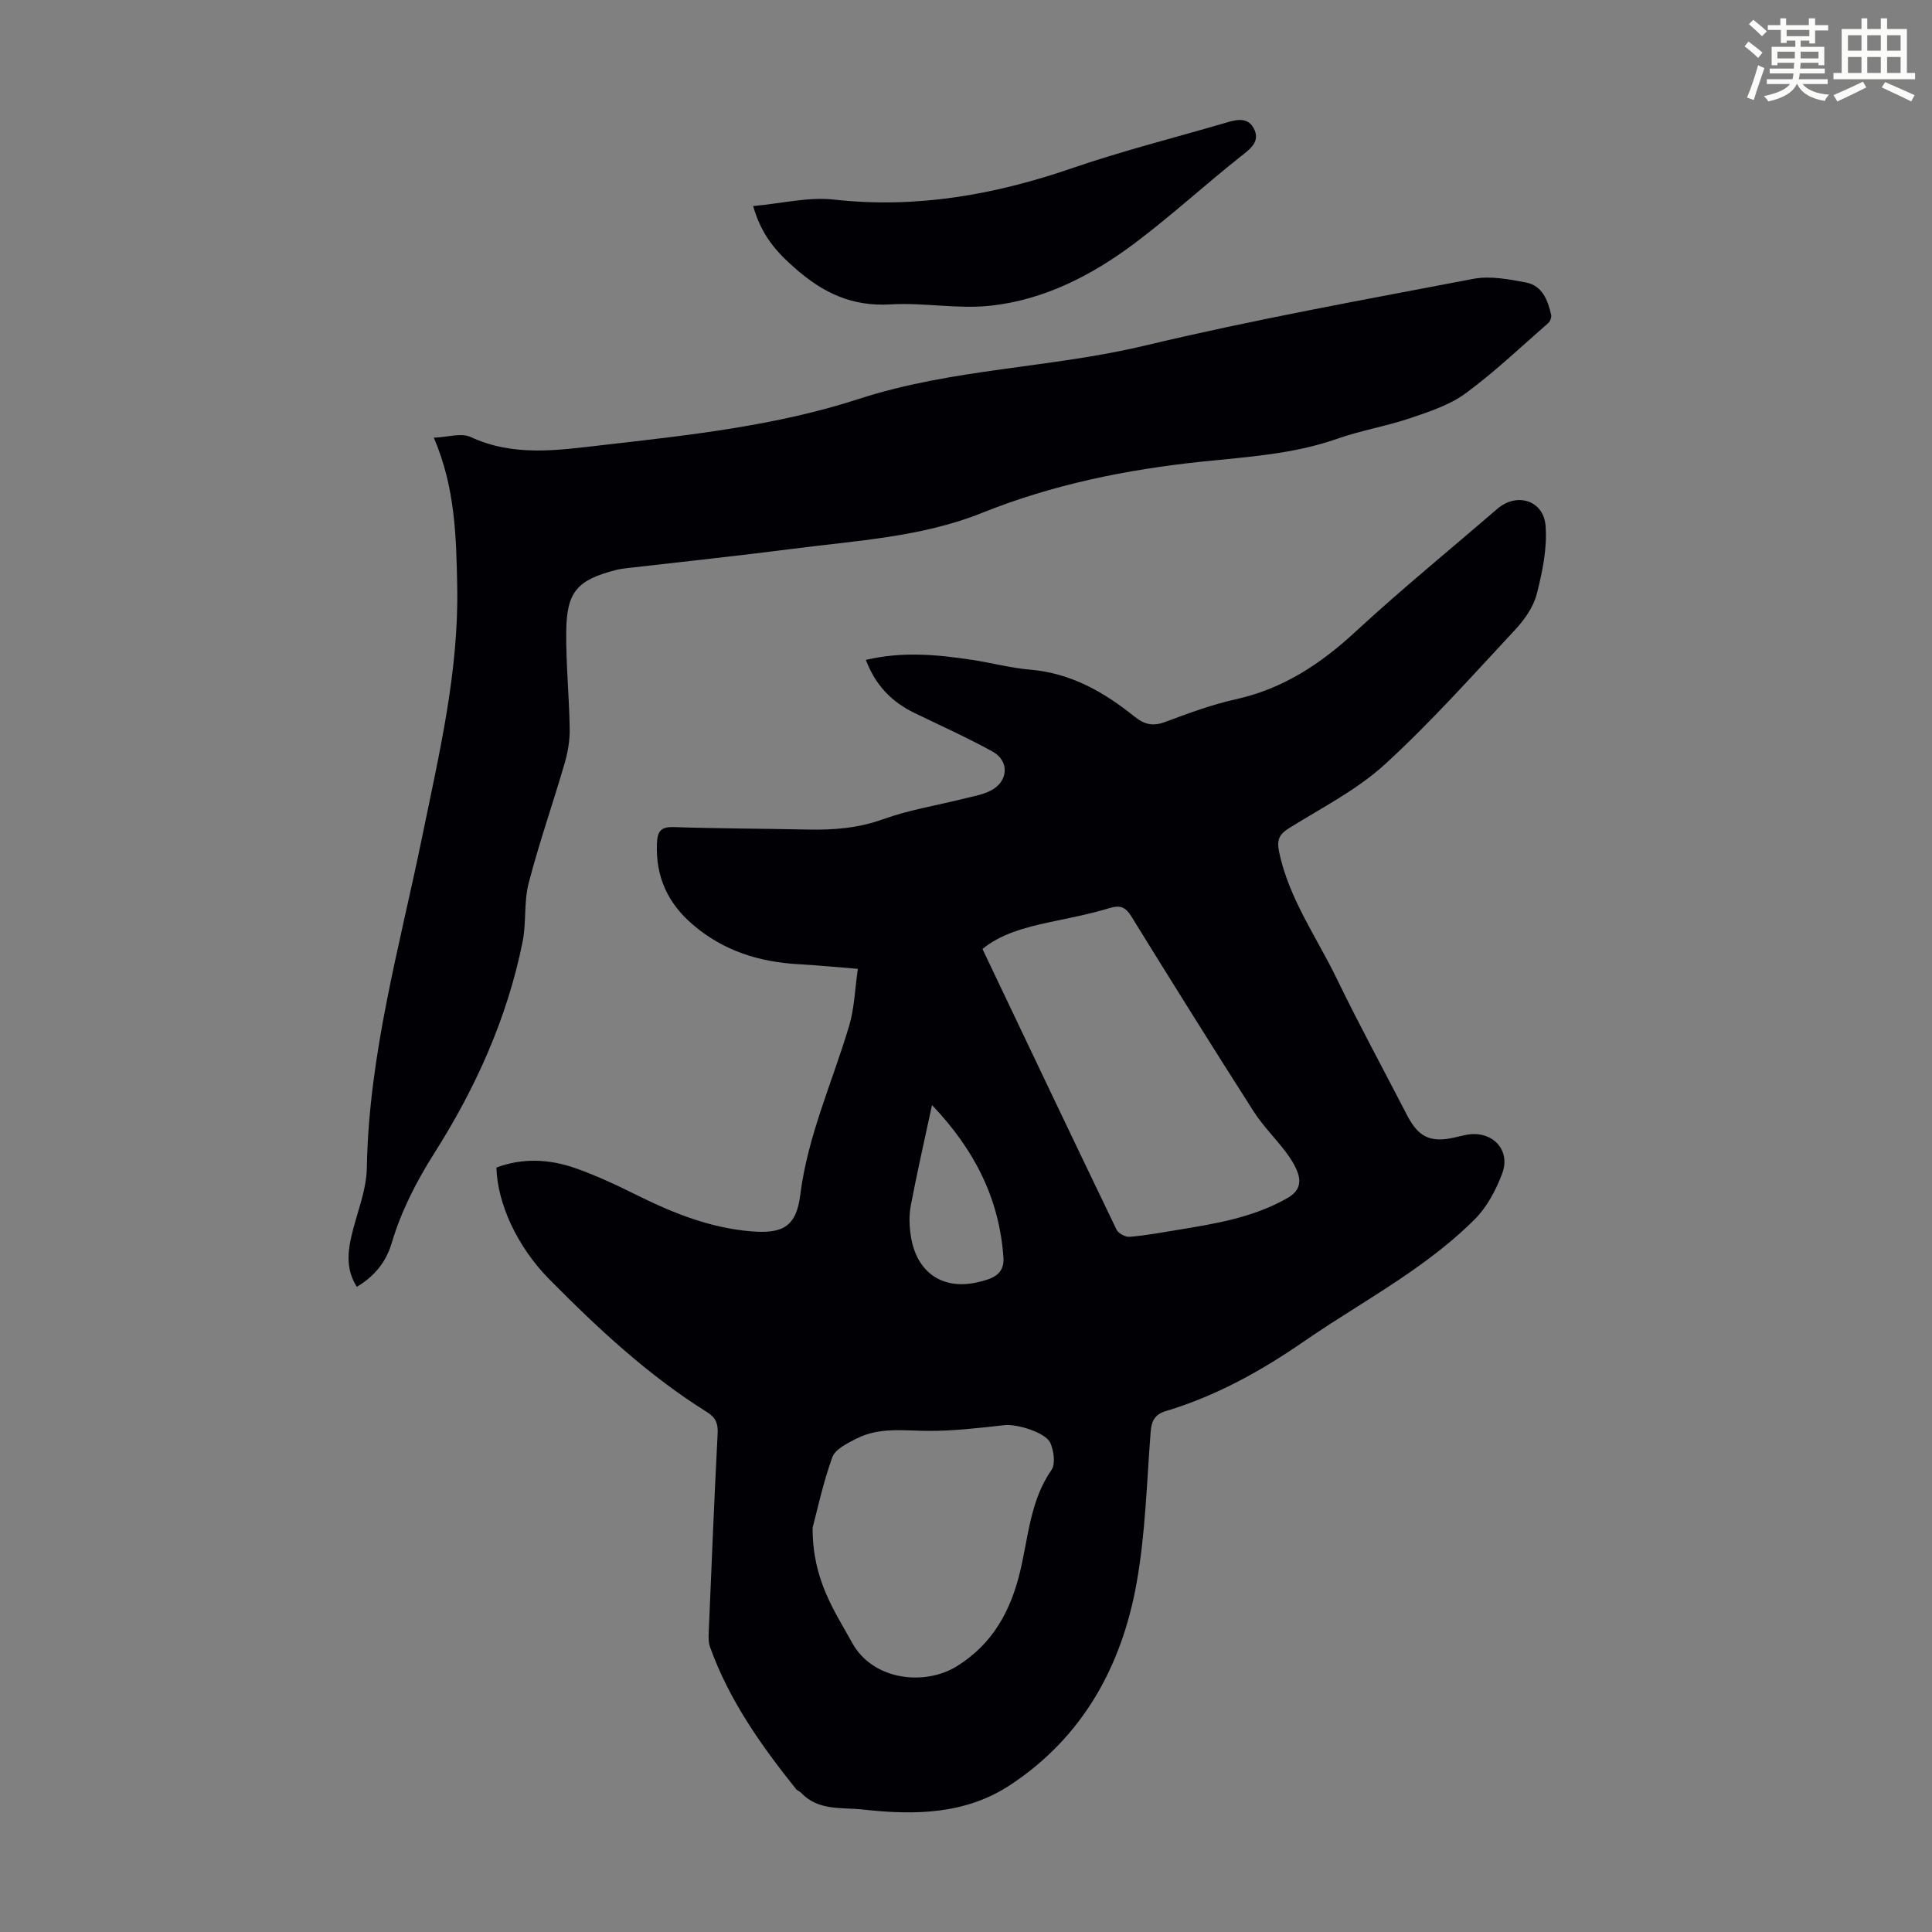
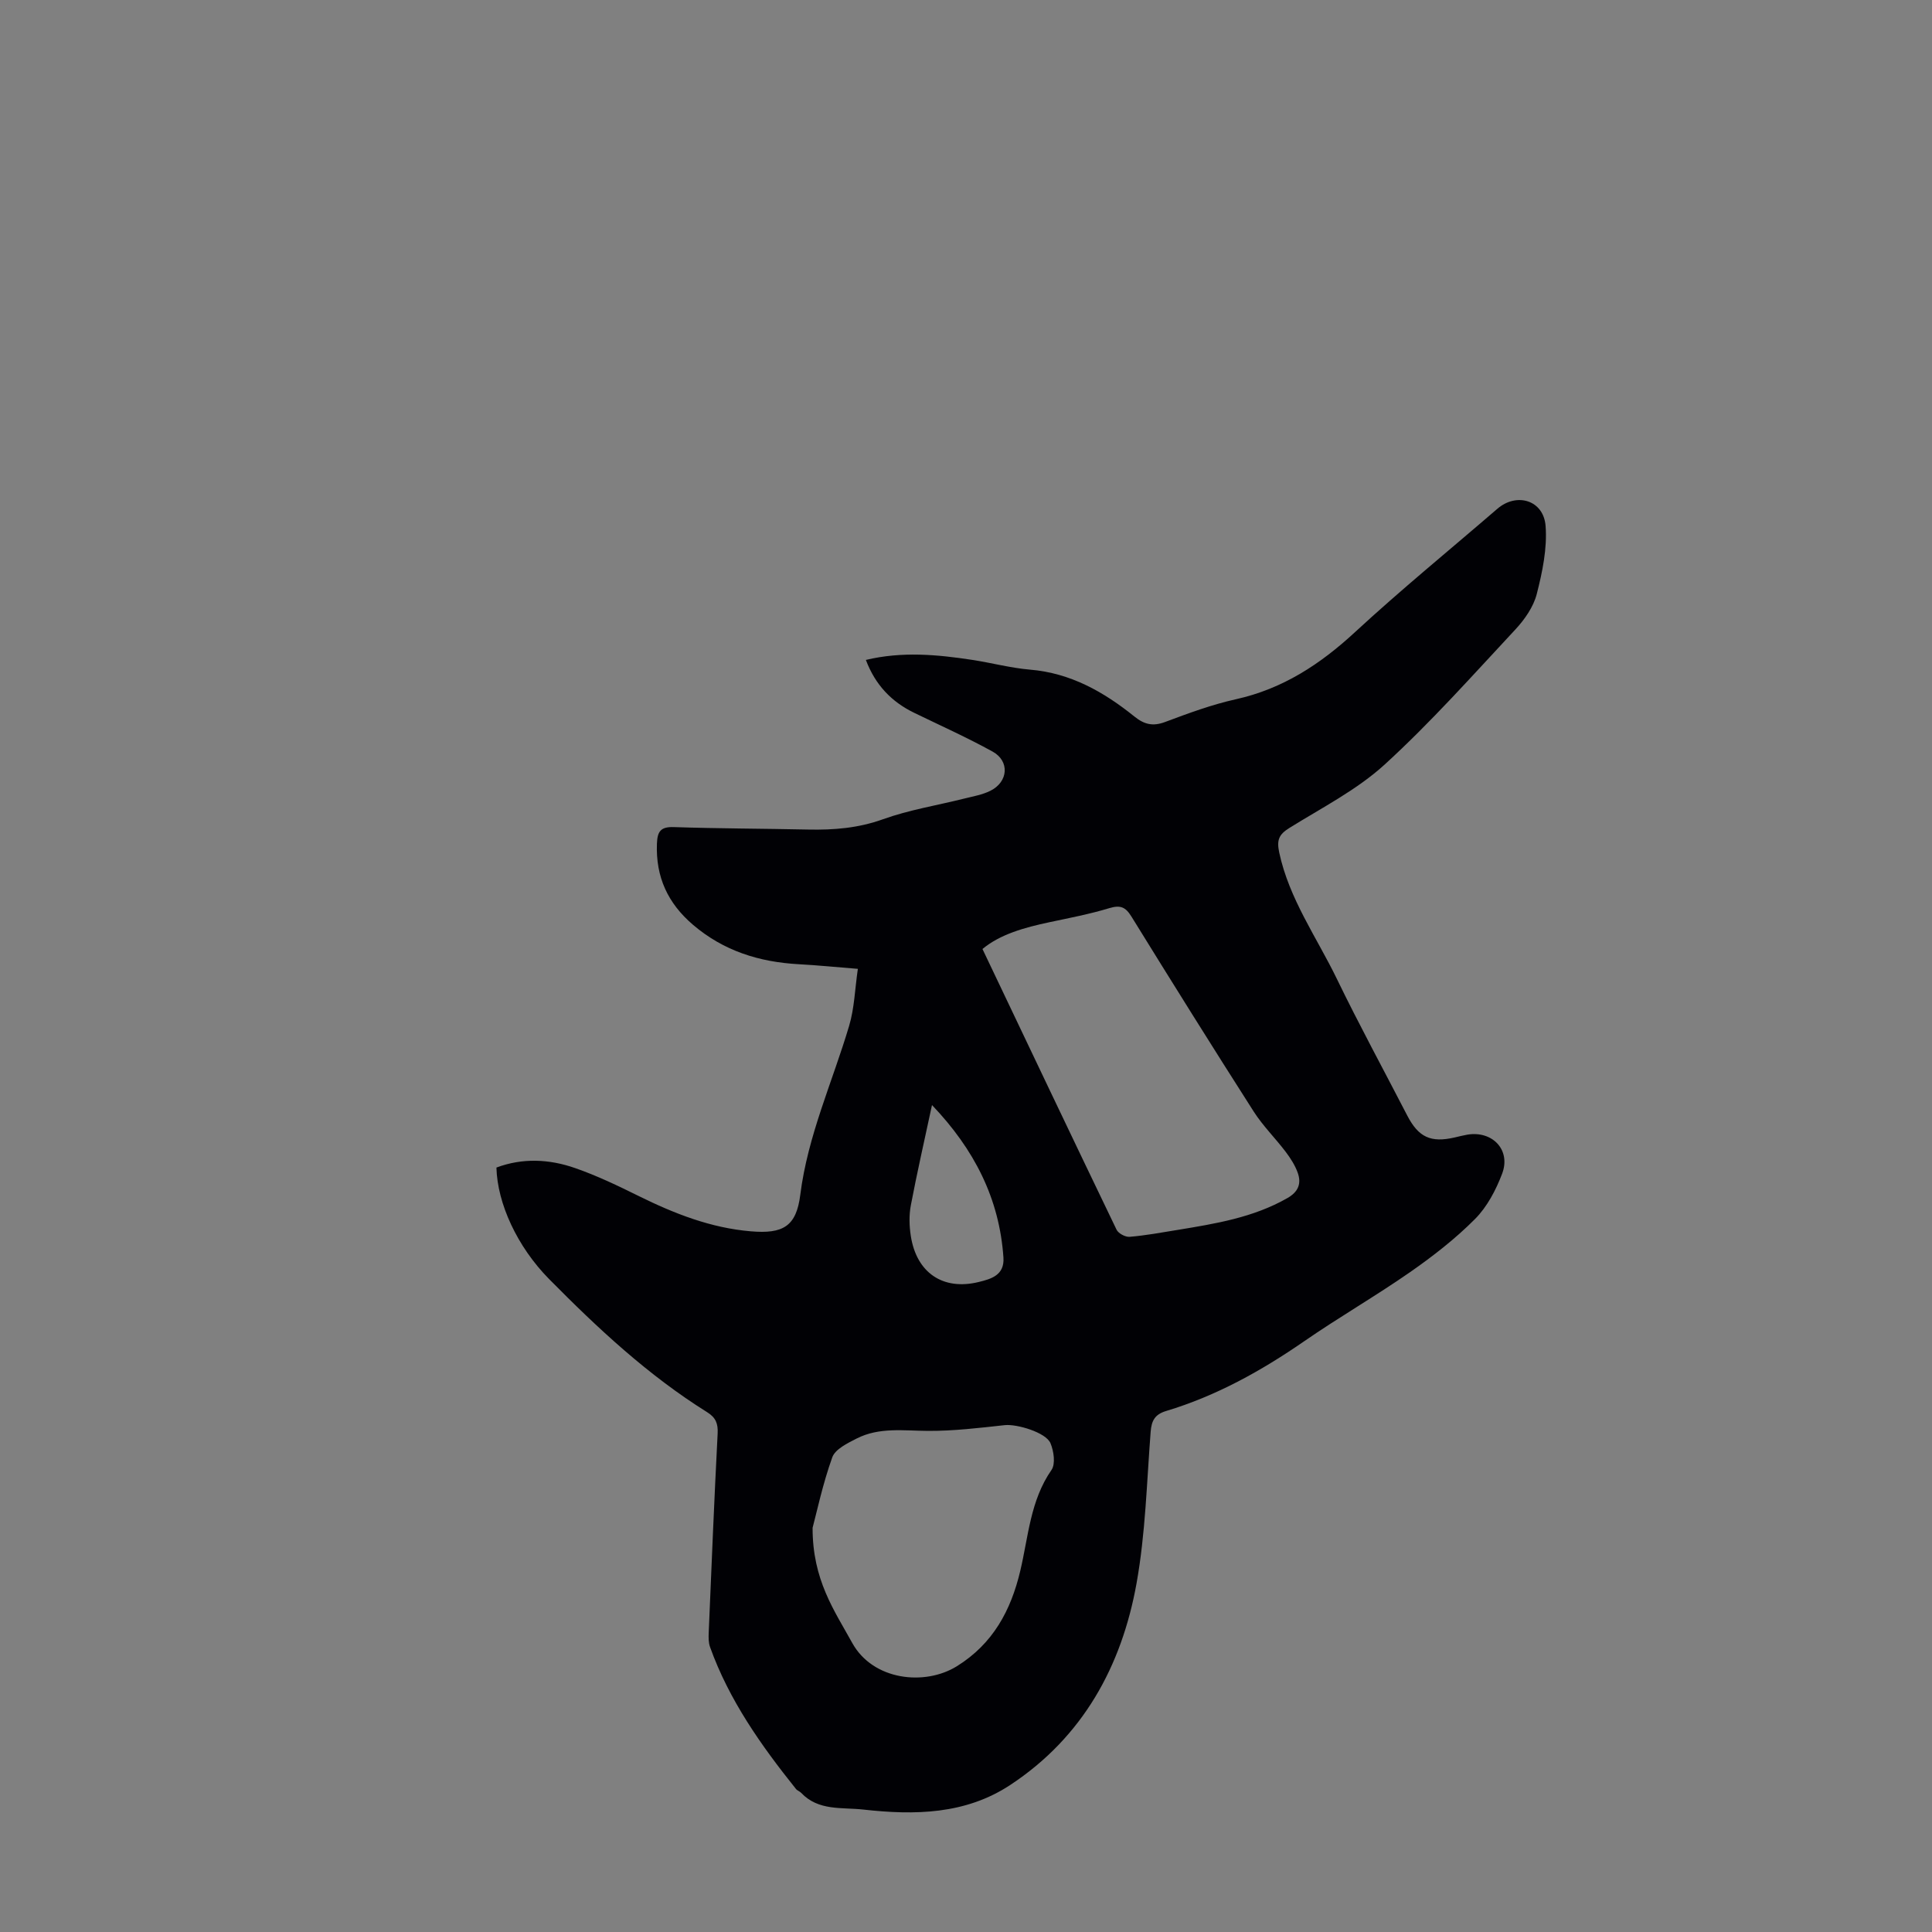
<svg xmlns="http://www.w3.org/2000/svg" enable-background="new 0 0 400 400" viewBox="0 0 400 400">
  <rect x="0" y="0" width="400" height="400" fill="#808080" stroke="none" />
-   <path d="m361.2 9.6.8-1c.9.7 1.9 1.4 2.9 2.3l-.9 1.1c-1-1-2-1.8-2.8-2.4zm.5 10.6c.9-2.1 1.6-4.3 2.3-6.7.4.2.8.4 1.3.6-.7 2.1-1.5 4.3-2.2 6.6zm.4-15.2.9-.9c1 .8 2 1.6 2.8 2.4l-1 1c-.9-.9-1.8-1.7-2.7-2.5zm12.5-1.2h1.2v1.4h2.7v1.1h-2.7v2.7h-1.2v-.6h-1.8v1.3h4.9v3.8h-1.2v-.5h-3.7c0 .4-.1.9-.1 1.2h5.1v1h-5.2c0 .5-.1.9-.2 1.2h6v1h-5.2c1.1 1.3 2.9 2 5.5 2.2-.4.4-.7.8-.9 1.3-2.9-.5-4.8-1.6-5.7-3.5h-.1c-.8 1.7-2.7 2.9-5.9 3.6-.2-.4-.6-.8-.9-1.1 2.8-.6 4.6-1.4 5.4-2.5h-4.8v-1h5.3c.1-.3.2-.7.2-1.2h-4.9v-1h5c0-.4 0-.8.1-1.2h-3.5v.5h-1.2v-3.8h4.9v-1.3h-1.8v.5h-1.2v-2.7h-2.7v-1h2.6v-1.4h1.2v1.4h4.7v-1.4zm-6.6 8.3h3.6c0-.4 0-.9 0-1.4h-3.6zm1.9-4.6h4.7v-1.3h-4.7zm6.6 3.2h-3.7v1.4h3.7z" fill="#fbfcfa" />
-   <path d="m385.3 3.8h1.3v2.2h2.8v-2.2h1.3v2.2h4.1v9.1h1.7v1.3h-16.9v-1.3h1.7v-9.1h4.1v-2.2zm.4 13.1.7 1.2c-1.8.9-3.8 1.9-6 2.9-.2-.4-.5-.8-.8-1.3 2.3-1 4.3-1.9 6.1-2.8zm-3.1-6.4h2.8v-3.2h-2.8zm0 4.6h2.8v-3.3h-2.8zm4-4.6h2.8v-3.2h-2.8zm0 4.6h2.8v-3.3h-2.8zm3.7 1.9c2.1.9 4.1 1.8 6.1 2.7l-.7 1.3c-2.2-1.1-4.2-2-6.1-2.9zm3.2-9.7h-2.8v3.2h2.8zm-2.8 7.8h2.8v-3.3h-2.8z" fill="#fbfcfa" />
  <g fill="#010105">
    <path d="m102.78 241.73c5.41-2.03 10.95-1.76 16.3.11 4.51 1.57 8.87 3.66 13.17 5.79 7.37 3.64 14.91 6.6 23.19 7.3 6.67.57 9.43-1 10.25-7.56 1.54-12.25 6.66-23.36 10.12-35 1.09-3.67 1.19-7.63 1.8-11.78-4.51-.36-8.38-.75-12.26-.96-8.15-.45-15.53-2.75-21.87-8.16-5.23-4.47-7.73-9.91-7.47-16.79.1-2.49.72-3.53 3.48-3.44 9.28.31 18.57.31 27.85.51 5.28.11 10.35-.29 15.46-2.13 5.42-1.95 11.2-2.87 16.82-4.28 1.84-.46 3.77-.79 5.44-1.62 3.7-1.85 4.02-6.14.45-8.11-5.27-2.91-10.78-5.38-16.2-8.01-4.74-2.29-8.1-5.81-10.04-10.97 7.47-1.79 14.77-1.12 22.07 0 3.98.61 7.91 1.67 11.9 2.01 8.41.7 15.3 4.61 21.64 9.72 2.03 1.63 3.81 2.07 6.34 1.12 4.81-1.8 9.67-3.6 14.67-4.71 9.71-2.16 17.48-7.26 24.69-13.93 9.53-8.8 19.6-17.02 29.43-25.5 4-3.45 9.59-1.8 9.99 3.57.35 4.64-.66 9.5-1.83 14.07-.68 2.67-2.51 5.28-4.43 7.35-8.85 9.49-17.5 19.23-27.06 27.96-5.78 5.27-13.04 8.96-19.76 13.15-2.15 1.34-2.62 2.49-2.07 5.07 2.06 9.62 7.75 17.53 11.92 26.13 4.63 9.55 9.71 18.88 14.58 28.31 2.33 4.5 4.86 5.69 9.82 4.55.87-.2 1.74-.43 2.62-.58 5.21-.87 9.07 3.17 7.21 8.08-1.28 3.38-3.11 6.87-5.62 9.39-4.07 4.09-8.71 7.7-13.45 11-7.16 4.98-14.74 9.34-21.91 14.3-8.89 6.14-18.21 11.32-28.58 14.44-2.33.7-3.03 1.99-3.21 4.3-.81 10.48-1.07 21.07-2.92 31.38-3.09 17.2-11.14 31.84-26.12 41.73-9.29 6.14-19.81 6.3-30.45 5.11-4.46-.5-9.28.33-12.87-3.46-.3-.32-.8-.46-1.07-.8-7.22-9.02-13.85-18.39-17.79-29.38-.33-.91-.32-1.98-.28-2.97.58-13.75 1.14-27.5 1.85-41.25.11-2.05-.4-3.3-2.14-4.39-12.24-7.64-22.71-17.41-32.78-27.61-6.58-6.68-10.69-15.62-10.88-23.06zm100.63-45.25c9.36 19.66 18.51 38.91 27.76 58.11.37.78 1.82 1.55 2.7 1.48 3.33-.28 6.64-.89 9.95-1.43 7.83-1.29 15.65-2.55 22.72-6.59 2.31-1.32 2.93-3.04 2.13-5.27-.55-1.53-1.48-2.98-2.47-4.29-2.15-2.84-4.74-5.39-6.65-8.38-8.55-13.38-16.96-26.85-25.3-40.35-1.23-1.99-2.3-2.42-4.57-1.74-4.05 1.23-8.24 2.03-12.39 2.91-5.16 1.1-10.19 2.48-13.88 5.55zm-35.17 119.83c-.03 10.77 4.49 17.11 8.21 23.85 4.29 7.76 15.01 8.94 21.65 4.82 7.51-4.66 11.2-11.59 13.13-19.73 1.69-7.11 2.06-14.56 6.47-20.91.86-1.24.48-3.9-.21-5.54-.94-2.24-6.99-4.01-9.47-3.74-5.28.58-10.6 1.22-15.9 1.19-5.03-.03-10.08-.8-14.76 1.58-1.9.97-4.44 2.2-5.05 3.9-1.98 5.53-3.2 11.32-4.07 14.58zm24.72-87.52c-1.56 7.29-3.1 14-4.38 20.75-.39 2.04-.33 4.26-.01 6.33 1.17 7.63 6.65 11.38 14.08 9.55 2.51-.62 5.36-1.38 5.1-5.07-.84-12.23-6.05-22.4-14.79-31.56z" />
-     <path d="m73.88 266.42c-2.16-3.36-1.95-6.85-1.15-10.38 1.09-4.76 3.14-9.49 3.22-14.26.4-23.5 6.83-45.94 11.49-68.69 3.5-17.1 7.56-34.08 7.22-51.7-.2-10.18-.38-20.36-4.84-30.77 2.82-.1 5.65-1.05 7.62-.14 8.99 4.15 18.08 2.73 27.33 1.67 17.91-2.05 35.94-3.99 53.06-9.56 19.35-6.3 39.64-6.36 59.21-11.04 22.49-5.37 45.29-9.48 68.02-13.82 3.46-.66 7.3.08 10.85.75 3.4.64 4.56 3.67 5.24 6.72.11.5-.21 1.34-.61 1.69-5.64 4.93-11.09 10.13-17.11 14.55-3.3 2.42-7.49 3.79-11.45 5.13-4.97 1.68-10.21 2.54-15.15 4.28-9.1 3.2-18.61 3.74-28.03 4.73-15.64 1.65-30.82 4.72-45.52 10.62-12.45 5-25.92 5.71-39.1 7.42-11.31 1.46-22.65 2.65-33.97 3.96-.89.1-1.78.2-2.64.42-8.07 2.07-10.26 4.5-10.34 12.81-.06 6.7.62 13.4.72 20.11.04 2.41-.4 4.9-1.08 7.22-2.41 8.26-5.26 16.4-7.42 24.71-1.01 3.89-.45 8.16-1.25 12.13-3.17 15.75-9.68 30.21-18.23 43.69-3.75 5.92-6.88 11.99-8.87 18.68-1.16 3.93-3.56 6.89-7.22 9.07z" />
-     <path d="m155.93 42.66c5.93-.53 11.43-1.93 16.72-1.34 17.07 1.9 33.28-.98 49.35-6.51 10.23-3.52 20.75-6.18 31.15-9.21 2.26-.66 4.95-1.65 6.36.86 1.61 2.86-.73 4.42-2.88 6.13-7.33 5.82-14.24 12.17-21.72 17.78-8.84 6.64-18.7 11.7-29.8 12.92-6.81.75-13.83-.68-20.7-.27-7.98.48-13.99-2.34-19.89-7.56-3.88-3.42-6.88-6.79-8.59-12.8z" />
  </g>
</svg>